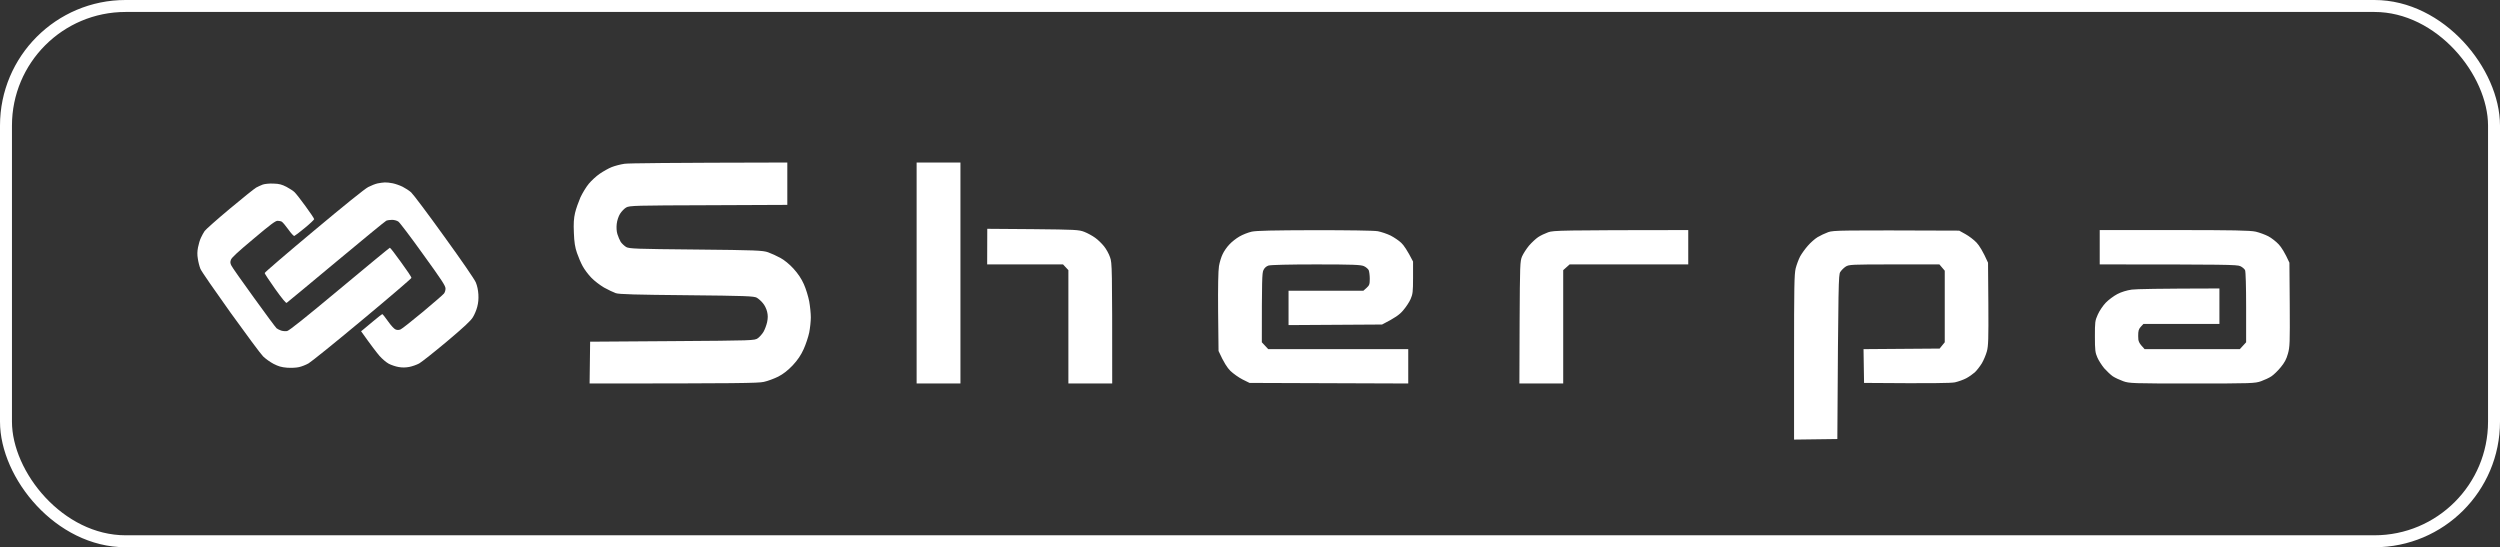
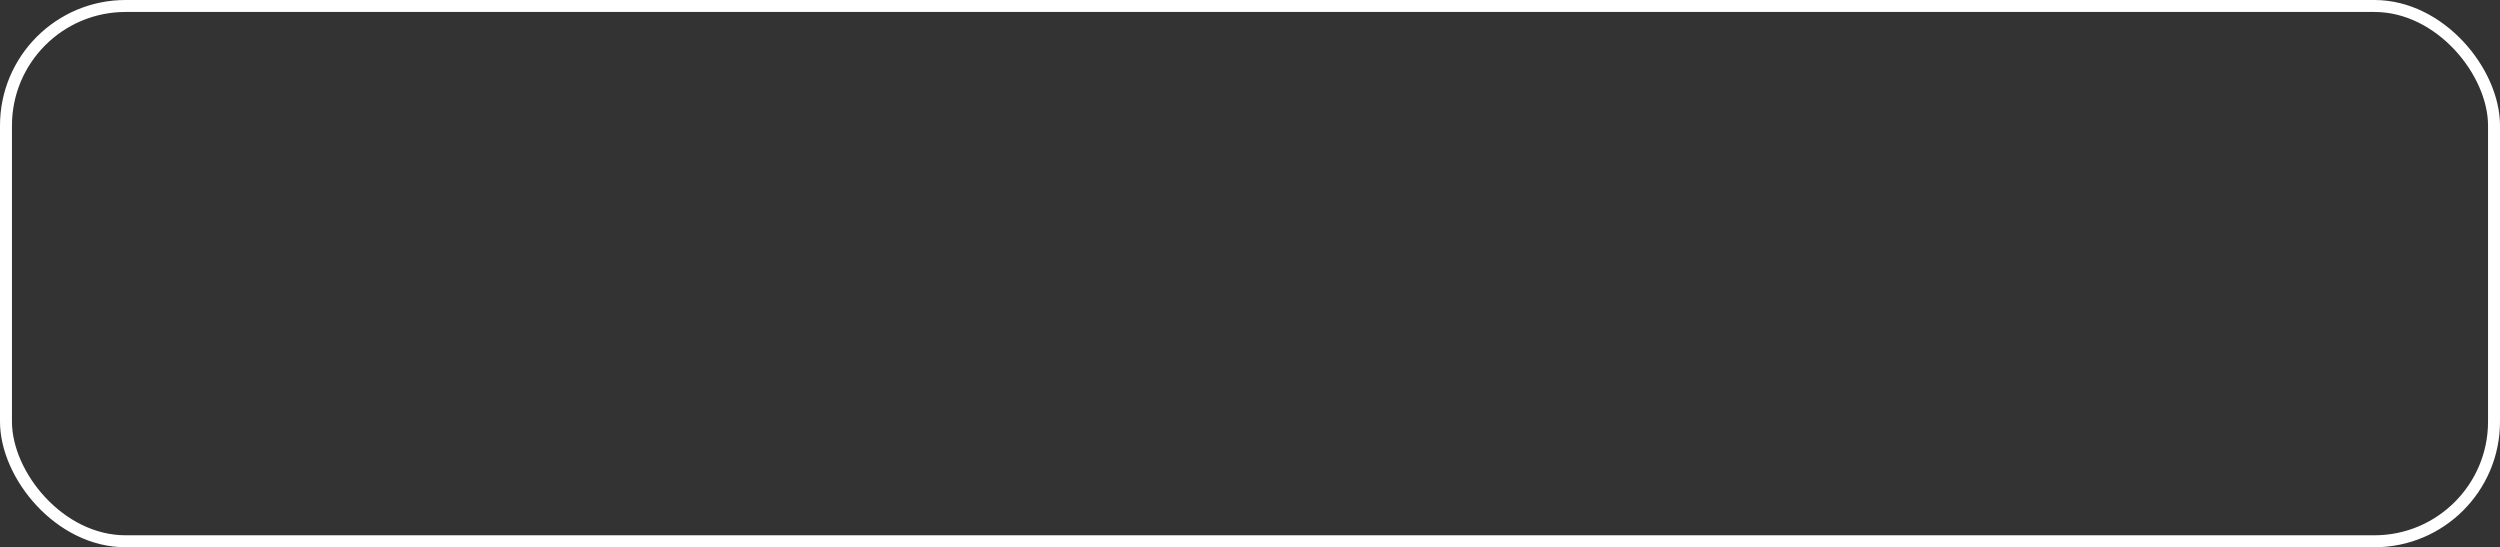
<svg xmlns="http://www.w3.org/2000/svg" fill="none" viewBox="0 0 836 183" height="183" width="836">
  <rect x="0" y="0" width="836" height="183" fill="#333333" stroke="none" />
-   <path fill="white" d="M263.277 54.345V68.511L236.902 68.626C212.6 68.702 210.455 68.741 209.383 69.391C208.776 69.736 207.846 70.693 207.346 71.497C206.846 72.263 206.345 73.795 206.238 74.828C206.095 76.015 206.167 77.355 206.453 78.274C206.703 79.117 207.203 80.265 207.56 80.878C207.954 81.452 208.776 82.218 209.383 82.601C210.455 83.175 212.528 83.252 232.72 83.443C252.877 83.634 255.057 83.749 256.844 84.362C257.916 84.745 259.774 85.587 260.954 86.238C262.204 86.889 264.027 88.382 265.314 89.799C266.815 91.445 267.994 93.168 268.816 95.044C269.495 96.537 270.281 99.141 270.603 100.787C270.889 102.395 271.139 104.807 271.139 106.147C271.139 107.449 270.889 109.708 270.603 111.201C270.281 112.695 269.459 115.183 268.745 116.753C267.851 118.744 266.743 120.39 265.099 122.152C263.455 123.874 261.954 125.061 260.239 125.942C258.845 126.631 256.701 127.435 255.414 127.703C253.591 128.124 247.159 128.239 197.161 128.239L197.339 114.264L224.858 114.073C252.055 113.881 252.376 113.881 253.449 113.077C254.02 112.656 254.878 111.699 255.307 110.972C255.736 110.244 256.272 108.828 256.522 107.755C256.808 106.339 256.808 105.42 256.522 104.233C256.308 103.314 255.7 102.051 255.128 101.4C254.592 100.711 253.663 99.907 253.091 99.562C252.162 99.026 249.339 98.911 229.682 98.72C212.814 98.567 206.989 98.413 205.916 98.031C205.13 97.763 203.379 96.92 201.985 96.154C200.627 95.35 198.697 93.895 197.697 92.823C196.696 91.79 195.409 90.067 194.838 88.995C194.266 87.961 193.408 85.97 192.943 84.592C192.3 82.754 192.014 80.993 191.907 77.891C191.764 74.713 191.871 73.067 192.3 71.191C192.622 69.813 193.444 67.516 194.087 66.022C194.766 64.567 196.017 62.5 196.875 61.466C197.732 60.432 199.376 58.901 200.556 58.097C201.735 57.293 203.558 56.259 204.558 55.876C205.595 55.455 207.525 54.957 208.847 54.766C210.205 54.574 222.964 54.421 263.277 54.345ZM306.52 54.345H321.173V128.239H306.52V54.345ZM330.143 76.513L345.403 76.628C359.699 76.781 360.771 76.819 362.629 77.547C363.701 77.968 365.31 78.849 366.203 79.499C367.097 80.112 368.419 81.414 369.169 82.333C369.92 83.252 370.849 84.936 371.206 86.047C371.886 87.923 371.921 89.109 371.921 128.239H357.269V90.335L355.482 88.42H330.107L330.143 76.513ZM439.646 76.972C450.724 76.972 459.48 77.087 460.731 77.317C461.911 77.547 463.84 78.198 465.02 78.772C466.199 79.385 467.807 80.457 468.594 81.222C469.38 81.95 470.595 83.673 472.525 87.463V92.823C472.525 97.609 472.418 98.375 471.703 100.021C471.274 101.017 470.13 102.74 469.165 103.85C467.986 105.229 466.592 106.262 462.161 108.521L430.89 108.713V97.227H455.906L456.979 96.269C457.908 95.427 458.051 95.082 458.051 93.206C458.051 92.058 457.872 90.756 457.693 90.335C457.479 89.914 456.764 89.301 456.085 88.995C455.049 88.535 452.368 88.42 440.074 88.42C431.068 88.42 424.886 88.573 424.171 88.803C423.456 89.033 422.813 89.607 422.491 90.335C422.027 91.292 421.955 93.551 421.955 114.456L424.099 116.753H470.917V128.239L417.845 128.048L415.522 126.899C414.236 126.248 412.413 124.947 411.448 124.028C410.412 122.994 409.268 121.309 407.481 117.366L407.338 104.31C407.267 95.925 407.374 90.488 407.624 88.995C407.838 87.731 408.374 85.932 408.839 85.013C409.268 84.056 410.269 82.601 411.091 81.758C411.877 80.878 413.414 79.691 414.486 79.078C415.522 78.466 417.38 77.738 418.56 77.47C420.132 77.126 425.779 77.011 439.646 76.972ZM564.551 76.934V88.42H524.882L522.737 90.335V128.239H508.085L508.156 107.87C508.263 88.229 508.299 87.387 508.978 85.74C509.407 84.783 510.443 83.175 511.301 82.141C512.194 81.108 513.553 79.844 514.339 79.308C515.125 78.772 516.662 78.044 517.734 77.662C519.521 77.049 521.701 76.972 564.551 76.934ZM655.149 77.126L657.221 78.274C658.401 78.925 660.081 80.189 660.974 81.146C661.867 82.103 663.083 83.979 664.798 87.846L664.905 101.63C664.977 113.384 664.905 115.719 664.405 117.519C664.083 118.667 663.333 120.467 662.725 121.501C662.082 122.534 661.045 123.874 660.402 124.487C659.759 125.061 658.472 125.98 657.543 126.478C656.614 126.976 654.898 127.588 653.719 127.856C652.254 128.124 647.036 128.239 623.341 128.048L623.163 116.753L648.608 116.562L650.324 114.456V90.526L648.537 88.42H633.42C618.981 88.42 618.267 88.459 617.159 89.186C616.515 89.607 615.729 90.411 615.372 90.986C614.8 91.943 614.728 94.163 614.407 146.809L599.933 147V119.548C599.933 95.886 600.004 91.751 600.469 89.76C600.79 88.497 601.469 86.697 601.97 85.74C602.506 84.783 603.65 83.175 604.543 82.18C605.437 81.146 606.902 79.844 607.795 79.308C608.689 78.772 610.297 78.006 611.369 77.623C613.156 77.011 615.193 76.972 655.149 77.126ZM702.145 76.934H727.054C746.675 76.934 752.5 77.049 754.323 77.47C755.609 77.776 757.468 78.466 758.504 79.002C759.541 79.538 761.113 80.763 762.006 81.72C762.9 82.677 764.043 84.439 765.58 87.846L765.688 101.821C765.759 114.8 765.723 115.987 765.08 118.285C764.58 120.122 763.901 121.348 762.65 122.841C761.721 123.989 760.327 125.329 759.576 125.827C758.861 126.325 757.289 127.052 756.11 127.473C754.072 128.201 753 128.239 733.058 128.239C713.081 128.239 712.044 128.201 710.007 127.473C708.828 127.052 707.255 126.325 706.505 125.827C705.79 125.329 704.503 124.104 703.646 123.147C702.824 122.152 701.787 120.543 701.358 119.548C700.644 117.94 700.536 117.059 700.536 112.541C700.536 107.679 700.572 107.258 701.501 105.19C702.037 103.965 703.253 102.166 704.182 101.208C705.111 100.251 706.862 98.949 708.041 98.337C709.328 97.648 711.222 97.073 712.866 96.844C714.331 96.652 721.515 96.499 742.172 96.461V108.33H716.762L715.868 109.287C715.153 110.091 715.01 110.627 715.01 112.35C715.01 114.188 715.153 114.609 717.155 116.753H748.998L751.106 114.456V102.778C751.106 95.772 750.963 90.794 750.749 90.335C750.534 89.914 749.82 89.301 749.141 88.995C748.068 88.497 744.53 88.42 702.145 88.42V76.934Z" clip-rule="evenodd" fill-rule="evenodd" />
-   <path fill="white" d="M131.351 61.294C130.454 61.101 129.229 60.973 128.662 61.005C128.094 61.037 127.019 61.166 126.272 61.327C125.525 61.487 124.121 62.034 123.135 62.549C122.029 63.096 114.979 68.789 104.911 77.217C95.858 84.776 88.479 91.112 88.509 91.305C88.509 91.53 90.092 93.911 92.004 96.613C94.335 99.872 95.619 101.427 95.858 101.277C96.068 101.148 103.507 94.972 112.38 87.574C121.253 80.176 128.811 73.968 129.17 73.807C129.558 73.646 130.425 73.517 131.112 73.517C131.829 73.517 132.755 73.775 133.203 74.097C133.651 74.386 137.386 79.307 141.478 85.033C147.693 93.621 148.977 95.583 148.977 96.452C149.007 96.999 148.768 97.803 148.469 98.157C148.171 98.543 144.974 101.309 141.359 104.332C137.744 107.324 134.428 109.962 133.95 110.155C133.412 110.38 132.874 110.412 132.307 110.187C131.829 110.026 130.783 108.9 129.767 107.453C128.841 106.134 127.975 105.04 127.825 105.04C127.706 105.072 126.361 106.102 124.838 107.388C123.284 108.675 121.761 109.929 121.402 110.251L120.745 110.766C124.21 115.655 125.973 117.907 126.869 118.968C127.795 120.029 129.17 121.187 130.006 121.638C130.813 122.056 132.307 122.571 133.293 122.731C134.517 122.957 135.653 122.924 136.878 122.699C137.864 122.506 139.327 121.992 140.164 121.541C140.971 121.091 145.153 117.778 149.425 114.207C155.191 109.35 157.432 107.26 158.119 106.102C158.657 105.265 159.314 103.689 159.583 102.628C159.942 101.277 160.061 100.022 159.971 98.446C159.882 96.999 159.583 95.551 159.105 94.425C158.657 93.364 154.415 87.188 148.499 79.018C143.092 71.491 138.132 64.897 137.475 64.318C136.818 63.739 135.533 62.903 134.637 62.452C133.741 62.002 132.247 61.487 131.351 61.294Z" />
-   <path fill="white" d="M95.799 62.485C94.215 61.68 93.409 61.455 91.467 61.391C90.033 61.327 88.599 61.487 87.882 61.713C87.224 61.97 86.209 62.42 85.641 62.742C85.073 63.063 81.1 66.248 76.828 69.818C72.555 73.389 68.791 76.734 68.433 77.249C68.074 77.763 67.536 78.76 67.208 79.468C66.849 80.176 66.431 81.623 66.222 82.685C65.953 84.068 65.923 85.162 66.162 86.545C66.311 87.606 66.7 89.118 67.028 89.922C67.357 90.726 71.898 97.288 77.097 104.558C82.325 111.827 87.195 118.389 87.971 119.161C88.748 119.933 90.302 121.059 91.467 121.67C93.11 122.506 94.066 122.796 95.948 122.957C97.352 123.053 99.025 122.989 99.981 122.764C100.878 122.571 102.341 121.992 103.178 121.509C104.044 121.027 112.141 114.497 121.163 106.97C130.215 99.443 137.595 93.107 137.595 92.914C137.625 92.688 136.041 90.308 134.099 87.671C132.187 85.001 130.514 82.813 130.365 82.846C130.245 82.846 122.687 89.086 113.575 96.677C102.162 106.198 96.695 110.573 96.008 110.701C95.5 110.798 94.574 110.734 94.006 110.541C93.439 110.348 92.751 109.994 92.483 109.769C92.214 109.543 88.808 104.976 84.924 99.572C81.01 94.168 77.604 89.343 77.365 88.796C76.977 88.024 76.947 87.638 77.216 86.866C77.455 86.159 79.546 84.229 84.745 79.886C90.421 75.094 92.094 73.839 92.811 73.839C93.289 73.839 93.946 73.968 94.215 74.129C94.514 74.29 95.5 75.447 96.396 76.702C97.292 77.989 98.219 78.954 98.398 78.921C98.607 78.857 100.19 77.667 101.893 76.252C103.626 74.836 105.03 73.485 105.06 73.292C105.06 73.067 103.746 71.105 102.162 68.95C100.579 66.763 98.936 64.672 98.487 64.254C98.069 63.836 96.874 63.063 95.799 62.485Z" />
  <rect stroke-width="4" stroke="white" rx="40" height="179" width="832" y="2" x="2" />
</svg>